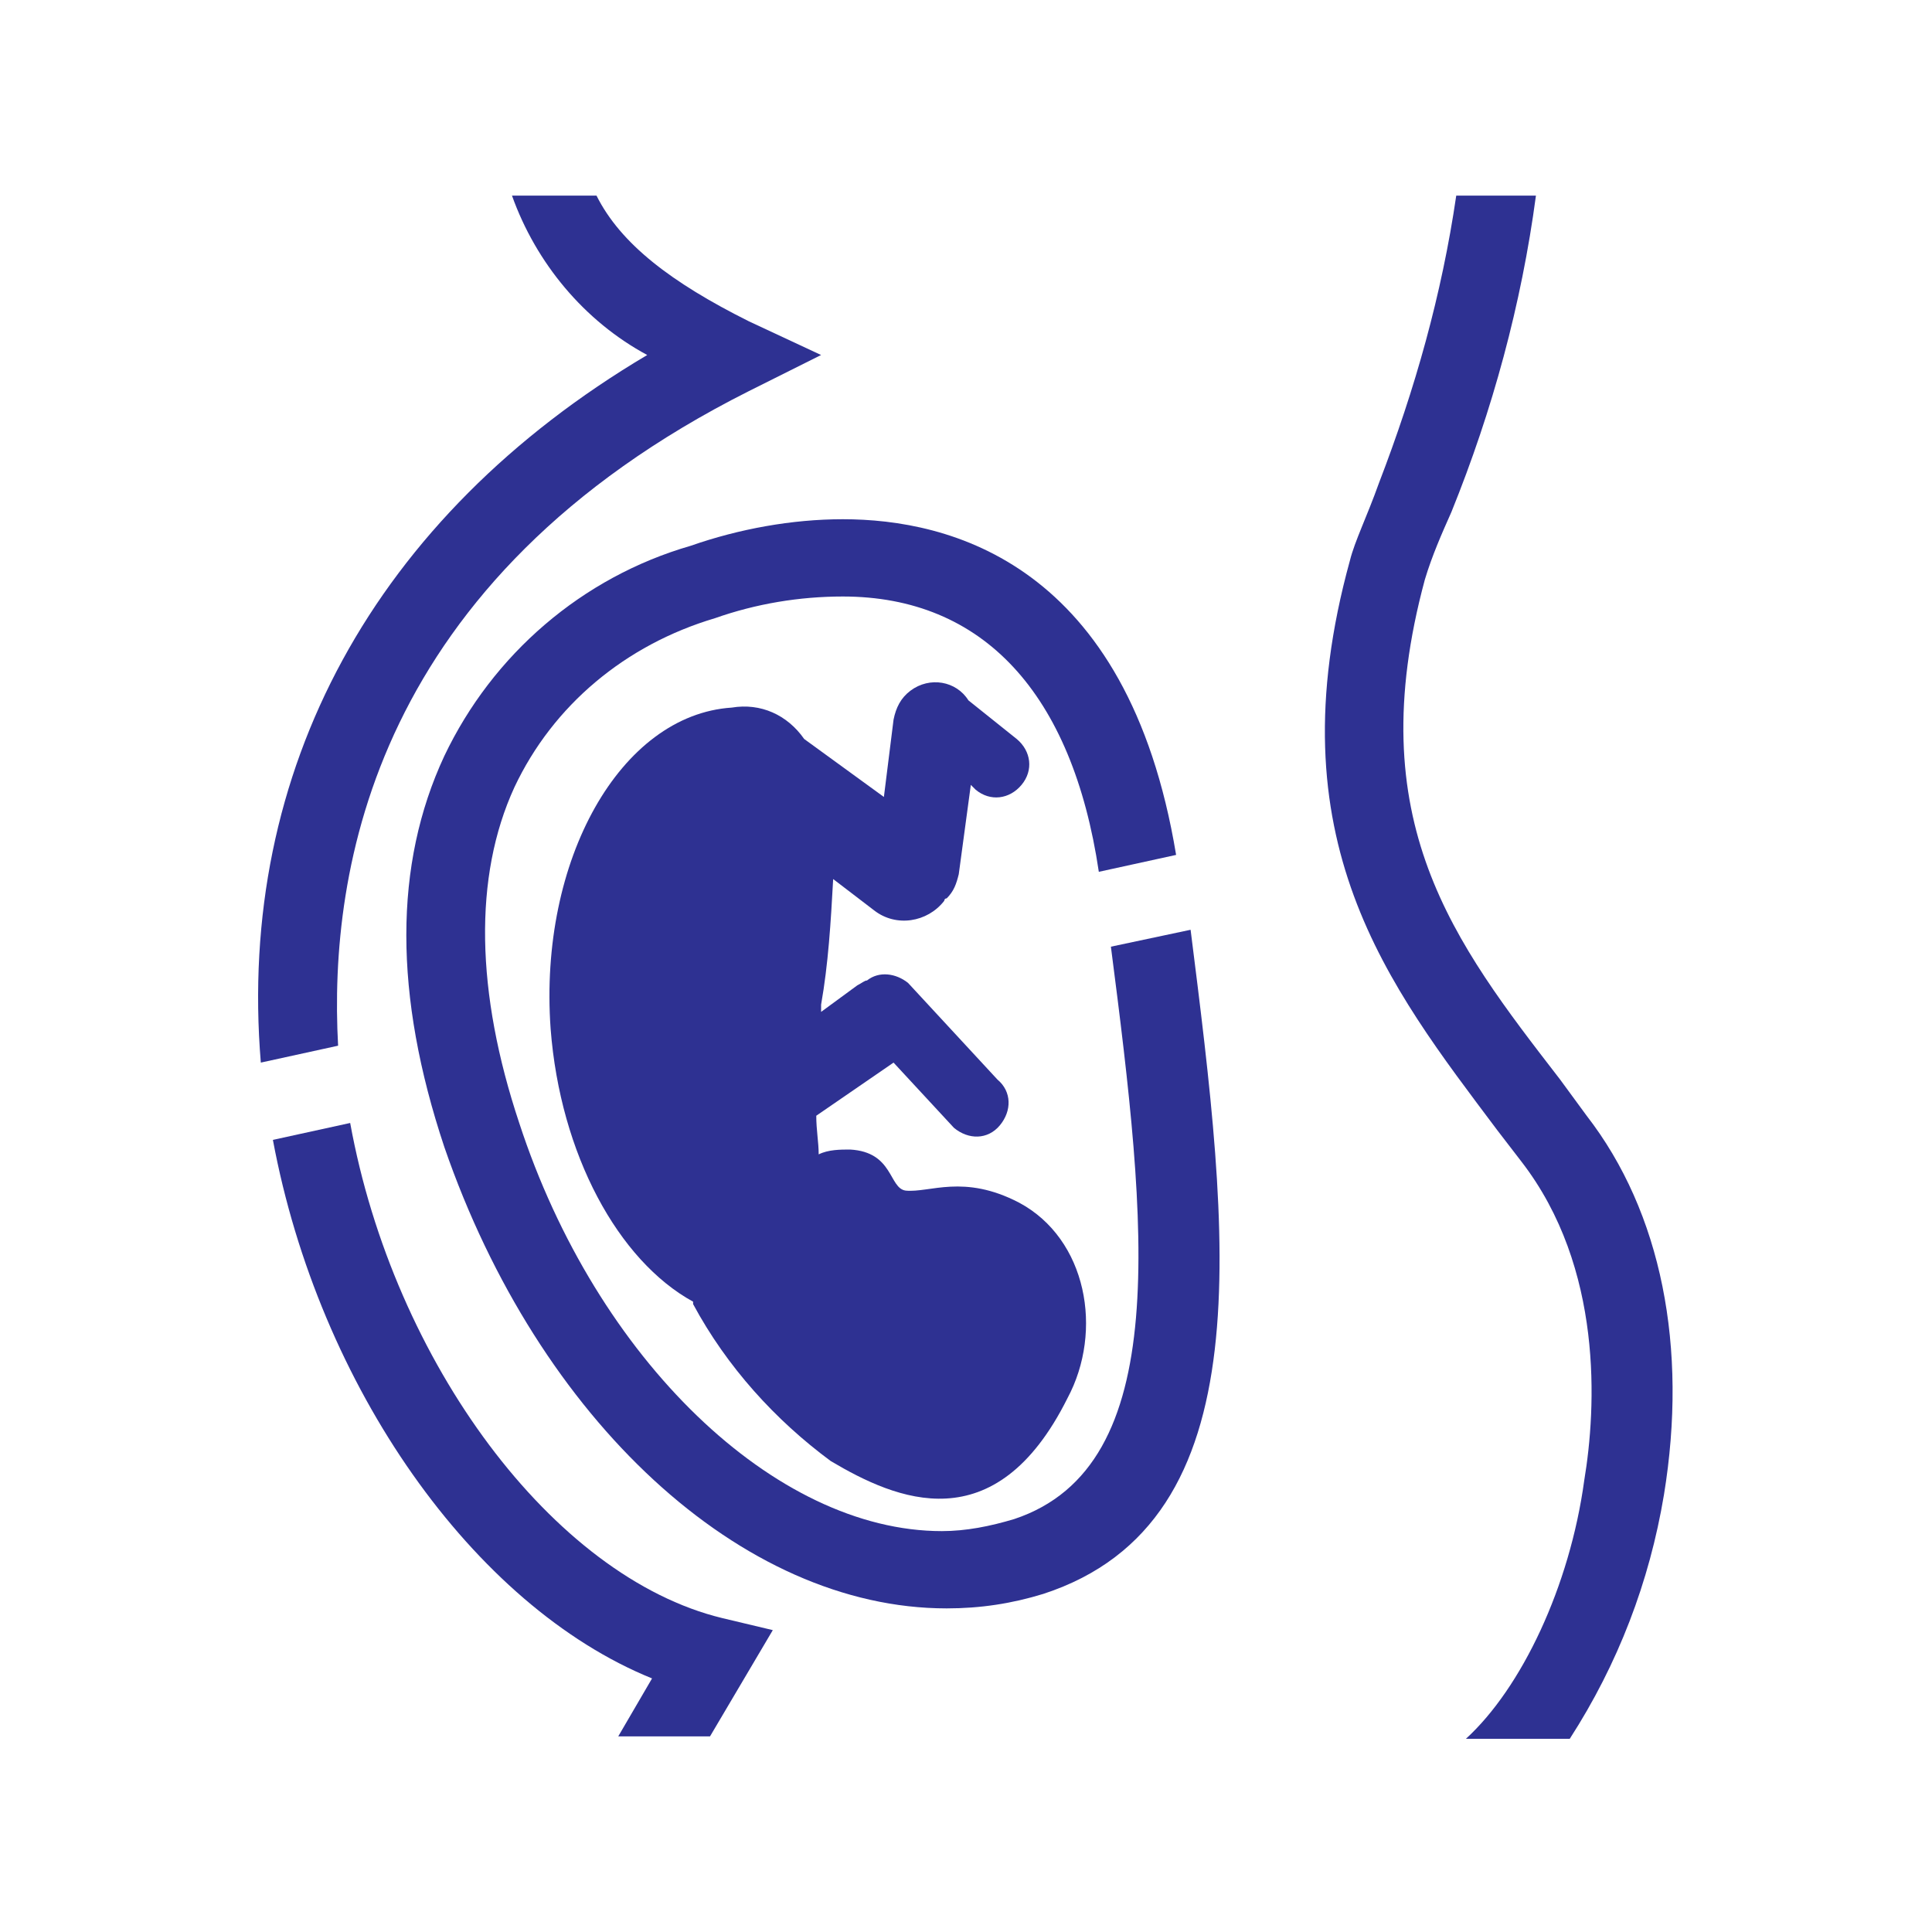
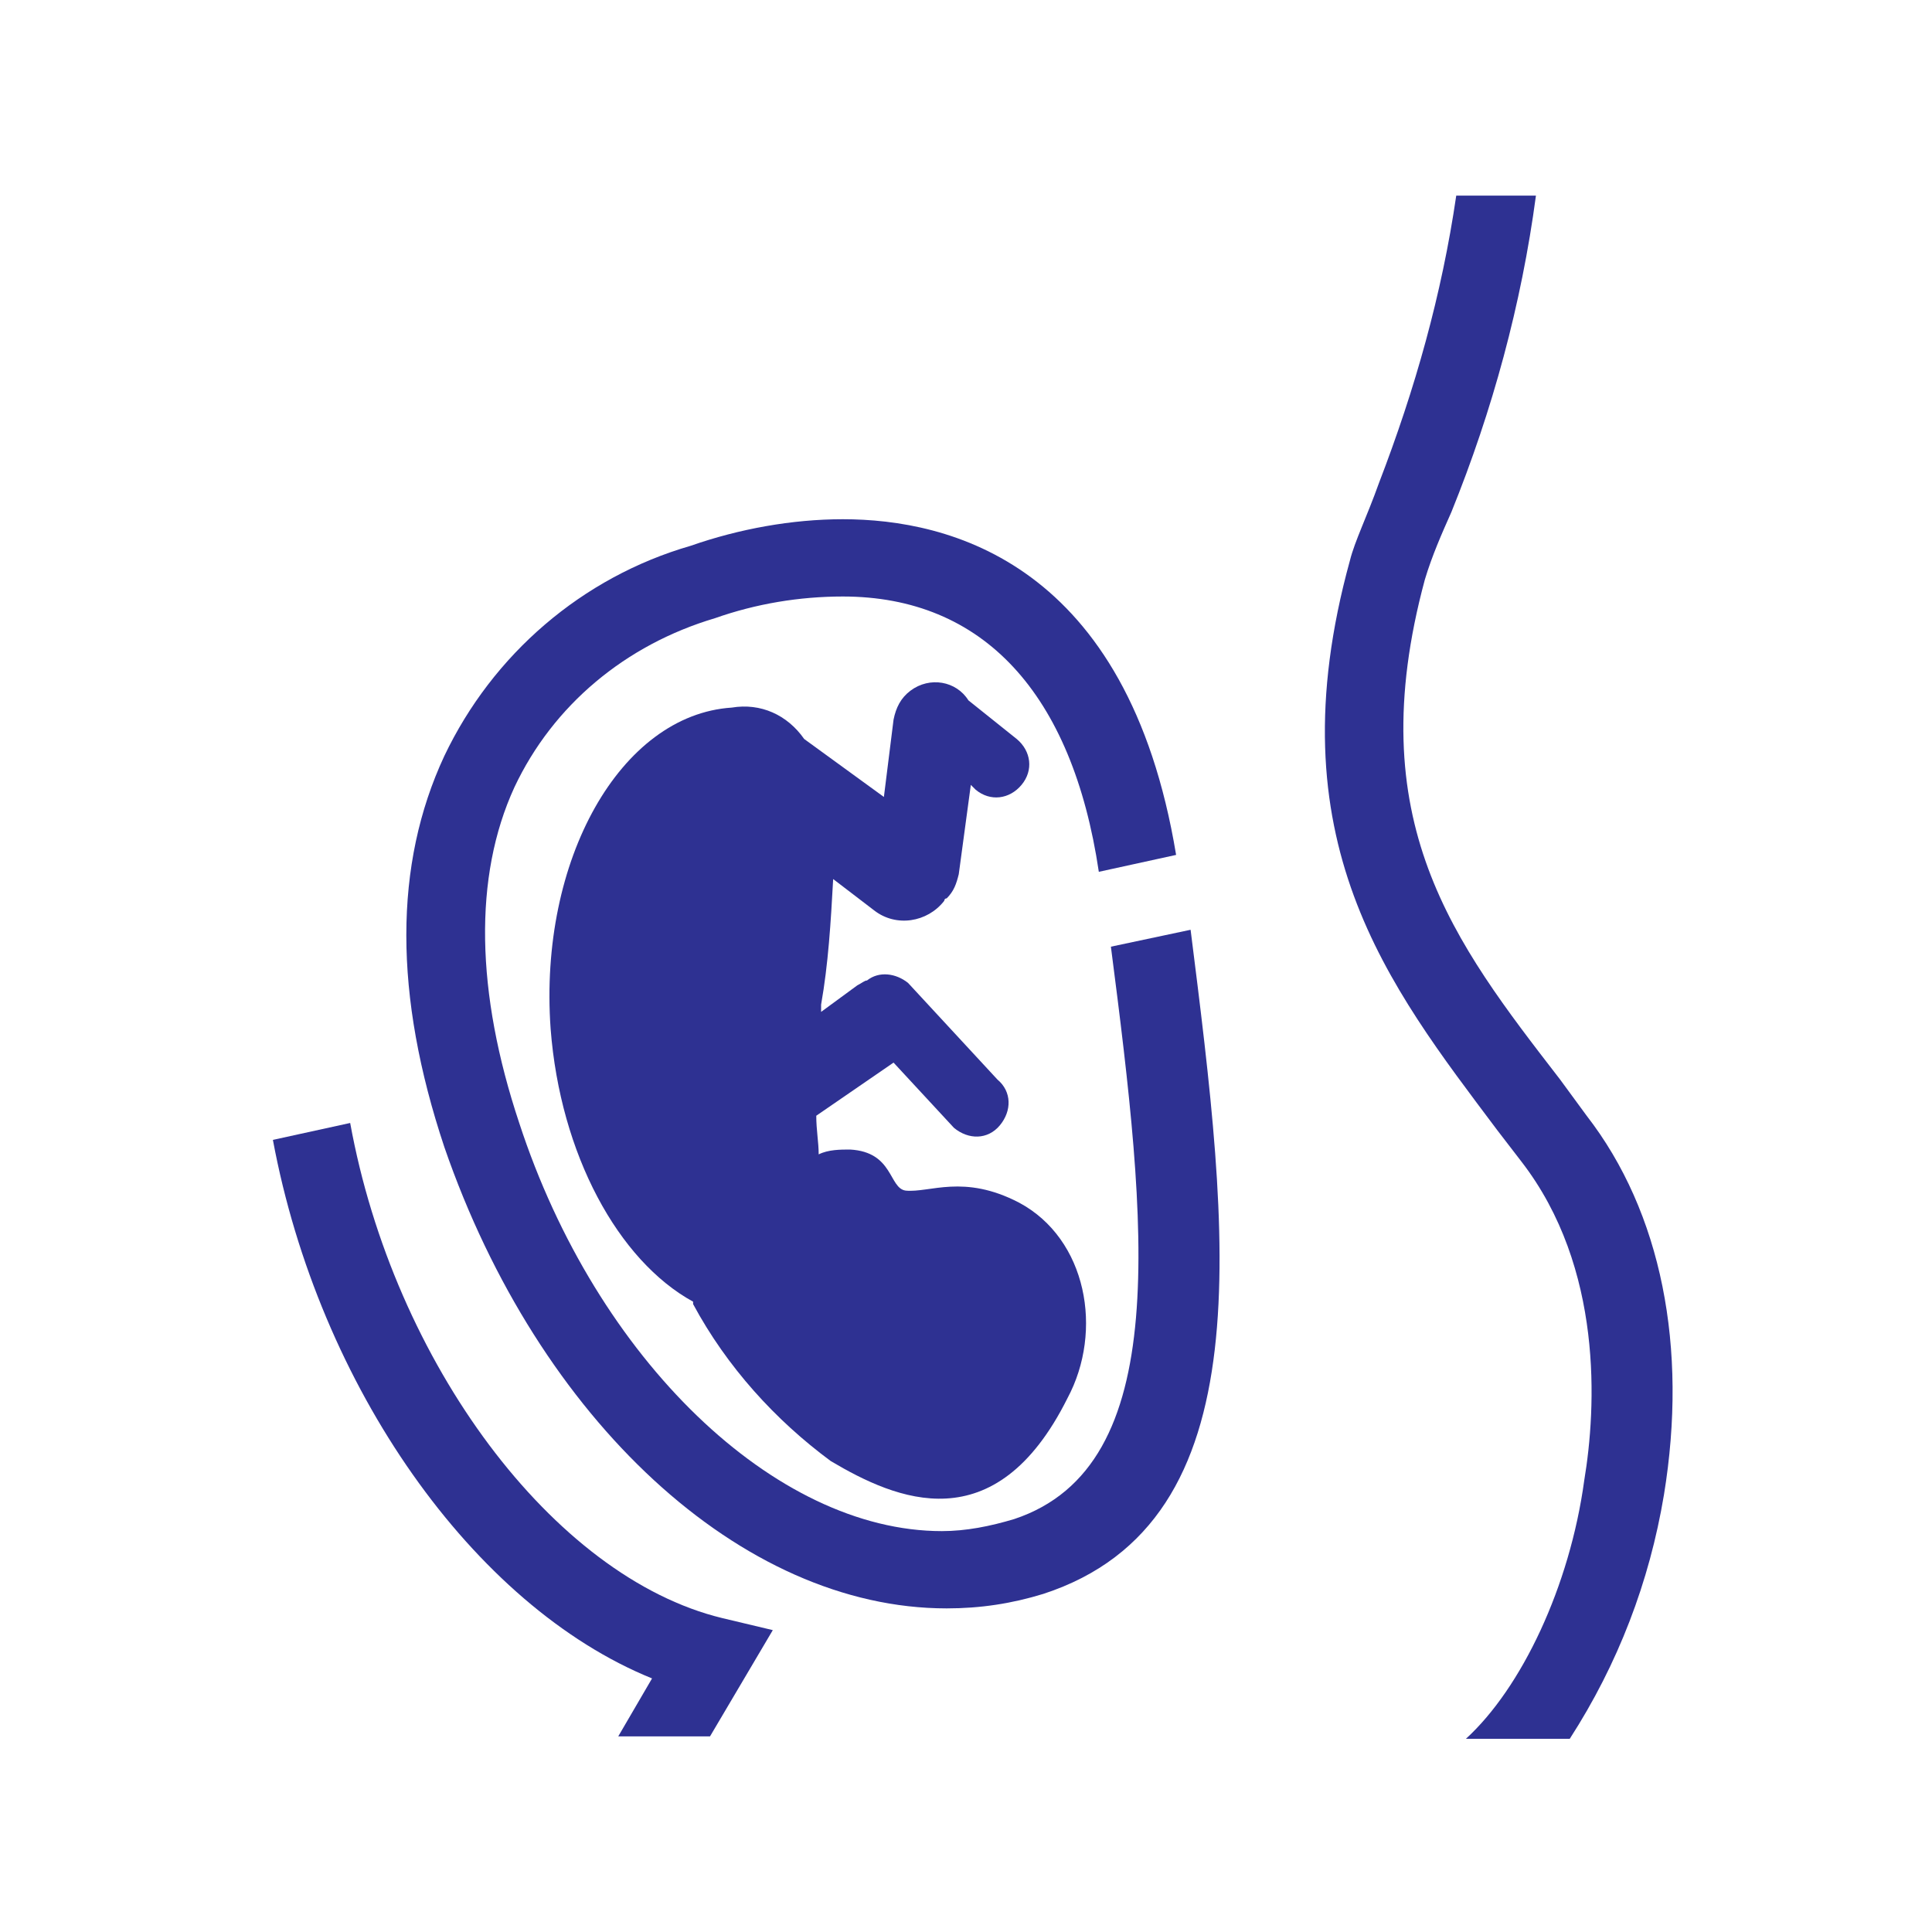
<svg xmlns="http://www.w3.org/2000/svg" version="1.1" id="Layer_1" x="0px" y="0px" viewBox="0 0 80 80" style="enable-background:new 0 0 80 80;" xml:space="preserve">
  <style type="text/css">
	.st0{fill:#2E3192;}
</style>
  <path class="st0" d="M46,39.2c1.5,11.6,2.6,21.5-4,23.7c-1,0.3-2,0.5-3,0.5c-6.9,0-14.3-7.1-17.5-16.9c-1.8-5.4-1.9-10.2-0.2-13.9  c1.6-3.4,4.6-5.9,8.3-7c1.7-0.6,3.5-0.9,5.3-0.9c5.8,0,9.5,4,10.6,11.4l3.2-0.7c-2-12.1-9.4-13.9-13.8-13.9c-2.1,0-4.3,0.4-6.3,1.1  c-4.5,1.3-8.2,4.5-10.2,8.7c-2.1,4.5-2.1,9.9,0,16.2c3.9,11.3,12.3,19.1,20.8,19.1l0,0c1.4,0,2.7-0.2,4-0.6c9.2-3,7.7-14.8,6.1-27.5  L46,39.2z" />
  <path class="st0" d="M14.5,46.5l-3.2,0.7c1.9,10.2,8.3,19.3,15.7,22.3l-1.4,2.4h3.8l2.6-4.4L29.9,67C22.9,65.3,16.3,56.4,14.5,46.5z  " />
  <path class="st0" d="M42.2,49.8c-2.3-1.2-3.7-0.4-4.7-0.5c-0.7-0.1-0.5-1.6-2.3-1.7c-0.4,0-0.9,0-1.3,0.2c0-0.5-0.1-1-0.1-1.6  l3.2-2.2l2.5,2.7c0.6,0.5,1.4,0.5,1.9-0.1s0.5-1.4-0.1-1.9l0,0l-3.7-4c-0.5-0.4-1.2-0.5-1.7-0.1c-0.1,0-0.2,0.1-0.4,0.2L34,41.9  c0-0.1,0-0.2,0-0.3c0.3-1.7,0.4-3.4,0.5-5.2l1.7,1.3c0.9,0.7,2.2,0.5,2.9-0.4c0,0,0,0,0,0c0,0,0-0.1,0.1-0.1c0.3-0.3,0.4-0.6,0.5-1  l0.5-3.7l0.2,0.2c0.6,0.5,1.4,0.4,1.9-0.2c0.5-0.6,0.4-1.4-0.2-1.9l-2-1.6c-0.5-0.8-1.6-1-2.4-0.4c-0.4,0.3-0.6,0.7-0.7,1.2  l-0.4,3.2l-3.3-2.4c-0.7-1-1.8-1.5-3-1.3c-4.6,0.3-8,6.3-7.5,13.3c0.4,5.2,2.8,9.6,5.9,11.3c0,0,0,0.1,0,0.1  c1.4,2.6,3.4,4.8,5.7,6.5c2.7,1.6,6.8,3.4,9.8-2.6C45.7,55.1,45,51.3,42.2,49.8z" />
  <path class="st0" d="M64.6,44.7C60.2,39,56.3,34,59,24c0.3-1,0.7-1.9,1.1-2.8c1.7-4.2,2.9-8.6,3.5-13.1h-3.3  c-0.6,4.1-1.7,8-3.2,11.9c-0.5,1.4-1,2.4-1.2,3.2c-3.2,11.6,1.6,17.6,6.1,23.6c0.3,0.4,0.7,0.9,1,1.3c3.4,4.4,3.1,10.2,2.6,13.2  c-0.6,4.4-2.6,8.6-4.9,10.7H65c2-3.1,3.3-6.5,3.9-10.1c1-6.1-0.1-11.7-3.2-15.7L64.6,44.7z" />
-   <path class="st0" d="M24.7,8.1h-3.5c1,2.8,3,5.2,5.6,6.6c-11.3,6.7-17,17.2-16,29.3l3.2-0.7C13.6,36,15.5,24,31,16.2l3-1.5l-3-1.4  C27.8,11.7,25.7,10.1,24.7,8.1z" />
</svg>